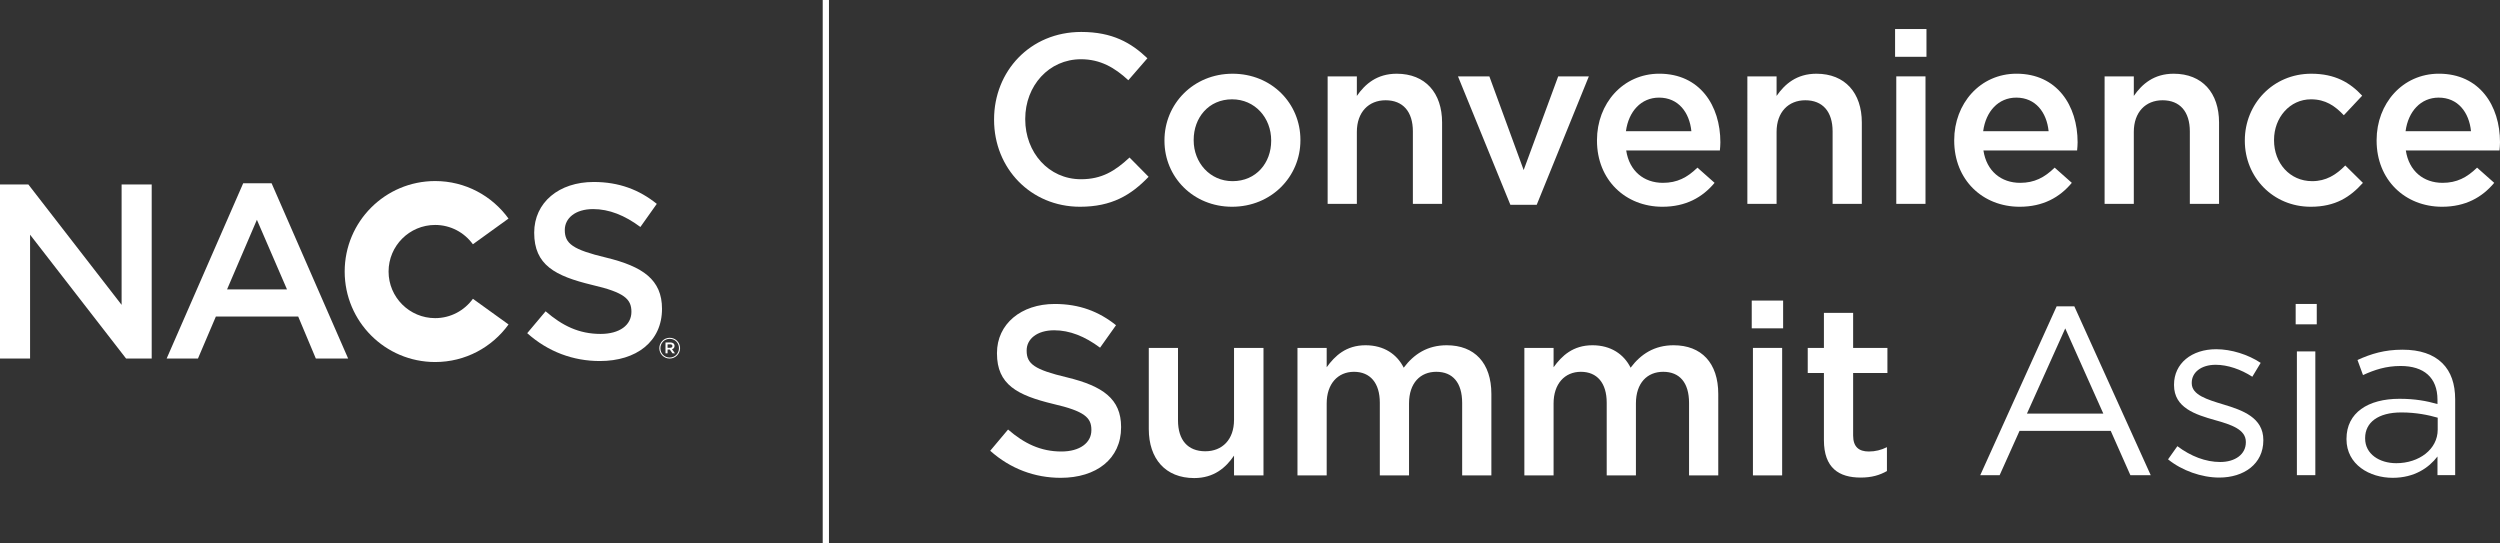
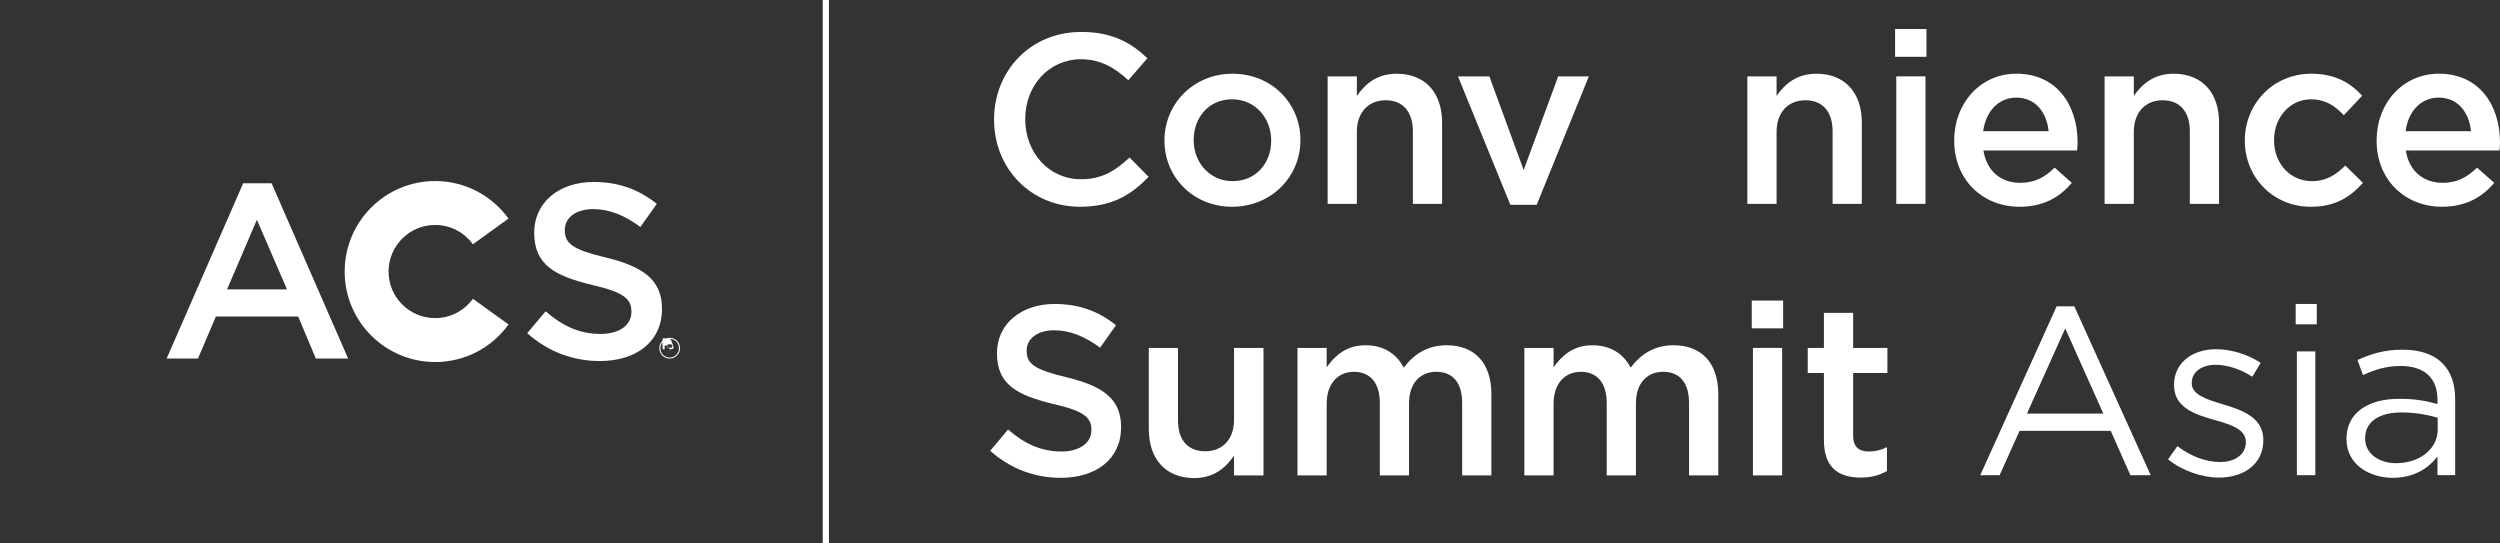
<svg xmlns="http://www.w3.org/2000/svg" version="1.1" id="Layer_1" x="0px" y="0px" viewBox="0 0 110.482 24" style="enable-background:new 0 0 110.482 24;" xml:space="preserve">
  <rect x="0" y="0" width="110.482" height="24" fill="#333333" stroke="none" />
  <style type="text/css">
	.st0{fill:#FFFFFF;}
</style>
  <g>
</g>
  <g>
    <rect x="36.358" class="st0" width="0.276" height="24" />
    <g>
      <path class="st0" d="M20.899,13.204c-0.374,0.517-0.981,0.855-1.668,0.855    c-1.137,0-2.059-0.922-2.059-2.059s0.922-2.059,2.059-2.059    c0.687,0,1.293,0.338,1.667,0.854l1.574-1.136c-0.726-1.004-1.907-1.658-3.241-1.658    c-2.209,0-3.999,1.79-3.999,3.999s1.79,3.999,3.999,3.999    c1.335,0,2.516-0.654,3.243-1.66L20.899,13.204z" />
    </g>
-     <polygon class="st0" points="5.374,8.152 5.374,13.472 1.253,8.152 0,8.152 0,15.845    1.329,15.845 1.329,10.372 5.572,15.845 6.704,15.845 6.704,8.152  " />
    <path class="st0" d="M11.353,9.713l-1.319,3.077h2.649L11.353,9.713z M15.386,15.846H13.958   l-0.78-1.858H9.54L8.748,15.846H7.364L10.748,8.098h1.254L15.386,15.846z" />
    <g>
      <path class="st0" d="M26.783,11.383c1.627,0.395,2.473,0.978,2.473,2.264    c0,1.451-1.132,2.308-2.748,2.308c-1.176,0-2.286-0.407-3.209-1.231l0.813-0.967    c0.737,0.637,1.473,1,2.429,1c0.835,0,1.363-0.385,1.363-0.978    c0-0.561-0.308-0.857-1.736-1.187c-1.638-0.396-2.561-0.879-2.561-2.308    c0-1.341,1.099-2.242,2.627-2.242c1.12,0,2.01,0.341,2.791,0.967l-0.725,1.022    c-0.693-0.516-1.385-0.791-2.088-0.791c-0.792,0-1.253,0.406-1.253,0.923    C24.959,10.768,25.31,11.031,26.783,11.383" />
-       <path class="st0" d="M29.621,15.216h-0.119v0.153h0.119c0.059,0,0.095-0.03,0.095-0.077    C29.716,15.243,29.68,15.216,29.621,15.216 M29.698,15.433l0.13,0.181h-0.11    l-0.116-0.166h-0.1v0.166h-0.092v-0.48h0.215    c0.111,0,0.185,0.057,0.185,0.153C29.81,15.366,29.764,15.414,29.698,15.433     M29.597,14.974c-0.235,0-0.412,0.187-0.412,0.415c0,0.228,0.176,0.412,0.409,0.412    c0.235,0,0.412-0.187,0.412-0.415C30.006,15.158,29.83,14.974,29.597,14.974     M29.594,15.845c-0.257,0-0.457-0.207-0.457-0.457c0-0.251,0.203-0.46,0.46-0.46    s0.457,0.206,0.457,0.457C30.054,15.637,29.852,15.845,29.594,15.845" />
+       <path class="st0" d="M29.621,15.216h-0.119v0.153h0.119c0.059,0,0.095-0.03,0.095-0.077    C29.716,15.243,29.68,15.216,29.621,15.216 M29.698,15.433h-0.11    l-0.116-0.166h-0.1v0.166h-0.092v-0.48h0.215    c0.111,0,0.185,0.057,0.185,0.153C29.81,15.366,29.764,15.414,29.698,15.433     M29.597,14.974c-0.235,0-0.412,0.187-0.412,0.415c0,0.228,0.176,0.412,0.409,0.412    c0.235,0,0.412-0.187,0.412-0.415C30.006,15.158,29.83,14.974,29.597,14.974     M29.594,15.845c-0.257,0-0.457-0.207-0.457-0.457c0-0.251,0.203-0.46,0.46-0.46    s0.457,0.206,0.457,0.457C30.054,15.637,29.852,15.845,29.594,15.845" />
      <path class="st0" d="M43.931,5.296V5.275c0-2.124,1.59-3.863,3.852-3.863    c1.377,0,2.209,0.48,2.924,1.163l-0.843,0.971    c-0.597-0.555-1.238-0.928-2.092-0.928c-1.419,0-2.464,1.173-2.464,2.635v0.022    c0,1.462,1.035,2.646,2.464,2.646c0.918,0,1.505-0.363,2.145-0.96l0.843,0.853    c-0.779,0.811-1.632,1.323-3.03,1.323C45.553,9.137,43.931,7.441,43.931,5.296" />
      <path class="st0" d="M51.461,6.224V6.203c0-1.612,1.28-2.945,3.009-2.945    s2.999,1.312,2.999,2.923v0.022c0,1.6-1.281,2.934-3.02,2.934    C52.731,9.137,51.461,7.825,51.461,6.224 M56.177,6.224V6.203    c0-0.993-0.714-1.814-1.728-1.814c-1.035,0-1.697,0.811-1.697,1.792v0.022    c0,0.981,0.715,1.803,1.718,1.803C55.516,8.006,56.177,7.195,56.177,6.224" />
      <path class="st0" d="M58.672,3.375h1.291v0.864c0.363-0.523,0.886-0.981,1.761-0.981    c1.27,0,2.006,0.853,2.006,2.155V9.009h-1.291V5.808    c0-0.875-0.438-1.377-1.206-1.377c-0.747,0-1.27,0.523-1.27,1.398V9.009h-1.291    V3.375z" />
    </g>
    <polygon class="st0" points="64.432,3.375 65.819,3.375 67.335,7.515 68.861,3.375    70.216,3.375 67.911,9.052 66.748,9.052  " />
    <g>
-       <path class="st0" d="M70.575,6.213V6.192c0-1.612,1.142-2.935,2.753-2.935    c1.793,0,2.7,1.409,2.7,3.031c0,0.117-0.011,0.235-0.022,0.362h-4.14    c0.139,0.918,0.79,1.43,1.622,1.43c0.63,0,1.078-0.234,1.526-0.672    l0.758,0.672c-0.534,0.641-1.27,1.057-2.305,1.057    C71.834,9.137,70.575,7.953,70.575,6.213 M74.747,5.797    c-0.085-0.832-0.576-1.483-1.43-1.483c-0.789,0-1.344,0.608-1.462,1.483H74.747z    " />
      <path class="st0" d="M77.221,3.375h1.291v0.864c0.363-0.523,0.886-0.981,1.761-0.981    c1.27,0,2.006,0.853,2.006,2.155V9.009h-1.291V5.808    c0-0.875-0.438-1.377-1.206-1.377c-0.747,0-1.27,0.523-1.27,1.398V9.009h-1.291    V3.375z" />
    </g>
    <path class="st0" d="M83.749,1.283h1.387v1.227h-1.387V1.283z M83.802,3.375h1.291v5.634   h-1.291V3.375z" />
    <g>
      <path class="st0" d="M86.362,6.213V6.192c0-1.612,1.142-2.935,2.753-2.935    c1.793,0,2.7,1.409,2.7,3.031c0,0.117-0.011,0.235-0.022,0.362h-4.14    c0.139,0.918,0.79,1.43,1.622,1.43c0.63,0,1.078-0.234,1.526-0.672    l0.758,0.672c-0.534,0.641-1.27,1.057-2.305,1.057    C87.621,9.137,86.362,7.953,86.362,6.213 M90.534,5.797    c-0.085-0.832-0.576-1.483-1.43-1.483c-0.789,0-1.344,0.608-1.462,1.483H90.534z    " />
      <path class="st0" d="M93.008,3.375h1.291v0.864c0.363-0.523,0.886-0.981,1.761-0.981    c1.27,0,2.006,0.853,2.006,2.155V9.009h-1.291V5.808    c0-0.875-0.438-1.377-1.206-1.377c-0.747,0-1.27,0.523-1.27,1.398V9.009h-1.291    V3.375z" />
      <path class="st0" d="M99.205,6.224V6.203c0-1.601,1.238-2.945,2.935-2.945    c1.056,0,1.717,0.394,2.251,0.971l-0.811,0.864    c-0.395-0.416-0.811-0.704-1.451-0.704c-0.939,0-1.633,0.811-1.633,1.792v0.022    c0,1.003,0.694,1.803,1.686,1.803c0.608,0,1.057-0.277,1.462-0.693l0.779,0.768    c-0.555,0.619-1.206,1.056-2.305,1.056C100.443,9.137,99.205,7.825,99.205,6.224    " />
      <path class="st0" d="M105.029,6.213V6.192c0-1.612,1.142-2.935,2.753-2.935    c1.793,0,2.7,1.409,2.7,3.031c0,0.117-0.011,0.235-0.022,0.362h-4.14    c0.139,0.918,0.79,1.43,1.622,1.43c0.63,0,1.078-0.234,1.526-0.672    l0.758,0.672c-0.534,0.641-1.27,1.057-2.305,1.057    C106.288,9.137,105.029,7.953,105.029,6.213 M109.201,5.797    c-0.085-0.832-0.576-1.483-1.43-1.483c-0.789,0-1.344,0.608-1.462,1.483H109.201z    " />
      <path class="st0" d="M43.76,19.921l0.789-0.939c0.716,0.619,1.441,0.971,2.359,0.971    c0.811,0,1.323-0.384,1.323-0.939v-0.021c0-0.534-0.299-0.822-1.686-1.142    c-1.59-0.384-2.486-0.854-2.486-2.23v-0.022c0-1.28,1.067-2.166,2.55-2.166    c1.089,0,1.953,0.331,2.711,0.939l-0.705,0.993    c-0.672-0.502-1.344-0.769-2.027-0.769c-0.769,0-1.217,0.395-1.217,0.886V15.503    c0,0.577,0.342,0.833,1.782,1.174c1.58,0.384,2.391,0.95,2.391,2.188v0.021    c0,1.398-1.099,2.23-2.668,2.23C45.734,21.116,44.656,20.721,43.76,19.921" />
      <path class="st0" d="M50.768,18.961v-3.585h1.291v3.201c0,0.875,0.437,1.366,1.206,1.366    c0.747,0,1.27-0.513,1.27-1.388v-3.179h1.302v5.634h-1.302v-0.875    c-0.363,0.533-0.886,0.992-1.761,0.992    C51.504,21.127,50.768,20.273,50.768,18.961" />
      <path class="st0" d="M57.339,15.375h1.291v0.854c0.363-0.502,0.854-0.971,1.718-0.971    c0.811,0,1.387,0.394,1.686,0.992c0.449-0.598,1.046-0.992,1.9-0.992    c1.227,0,1.974,0.778,1.974,2.155V21.009h-1.291v-3.201    c0-0.897-0.416-1.377-1.142-1.377c-0.704,0-1.206,0.491-1.206,1.398V21.009h-1.291    v-3.212c0-0.875-0.427-1.366-1.142-1.366s-1.206,0.534-1.206,1.398V21.009h-1.291    V15.375z" />
      <path class="st0" d="M67.366,15.375h1.291v0.854c0.363-0.502,0.854-0.971,1.718-0.971    c0.811,0,1.388,0.394,1.686,0.992c0.449-0.598,1.046-0.992,1.9-0.992    c1.227,0,1.974,0.778,1.974,2.155V21.009h-1.291v-3.201    c0-0.897-0.416-1.377-1.142-1.377c-0.704,0-1.206,0.491-1.206,1.398V21.009h-1.291    v-3.212c0-0.875-0.427-1.366-1.142-1.366c-0.715,0-1.206,0.534-1.206,1.398V21.009    h-1.291V15.375z" />
    </g>
    <path class="st0" d="M77.414,13.283h1.387v1.227h-1.387V13.283z M77.467,15.375h1.291v5.634h-1.291   V15.375z" />
    <g>
      <path class="st0" d="M80.604,19.451v-2.966h-0.715v-1.11h0.715v-1.548h1.291v1.548h1.515    v1.11h-1.515v2.763c0,0.502,0.256,0.705,0.694,0.705    c0.288,0,0.544-0.065,0.8-0.192v1.056c-0.32,0.181-0.672,0.288-1.163,0.288    C81.276,21.105,80.604,20.689,80.604,19.451" />
    </g>
    <path class="st0" d="M92.952,18.279l-1.683-3.766l-1.693,3.766H92.952z M90.888,13.539   h0.783l3.375,7.46h-0.899l-0.868-1.958h-4.03l-0.879,1.958h-0.857L90.888,13.539z" />
    <g>
      <path class="st0" d="M95.812,20.3l0.412-0.582c0.593,0.445,1.249,0.699,1.894,0.699    c0.657,0,1.132-0.339,1.132-0.868v-0.022c0-0.549-0.645-0.761-1.365-0.962    c-0.857-0.243-1.809-0.54-1.809-1.545v-0.021c0-0.942,0.783-1.566,1.862-1.566    c0.667,0,1.408,0.233,1.968,0.603l-0.37,0.613    c-0.507-0.327-1.09-0.528-1.619-0.528c-0.646,0-1.058,0.339-1.058,0.793v0.022    c0,0.518,0.677,0.719,1.408,0.941c0.846,0.254,1.756,0.582,1.756,1.566v0.021    c0,1.037-0.857,1.641-1.947,1.641C97.293,21.105,96.425,20.797,95.812,20.3" />
    </g>
    <path class="st0" d="M101.506,20.999h0.815v-5.469h-0.815V20.999z M101.452,14.333h0.932   v-0.9h-0.932V14.333z" />
    <g>
      <path class="st0" d="M107.729,18.989v-0.53c-0.403-0.116-0.942-0.232-1.609-0.232    c-1.026,0-1.598,0.444-1.598,1.131V19.38c0,0.688,0.635,1.09,1.376,1.09    C106.903,20.47,107.729,19.856,107.729,18.989 M103.698,19.412v-0.021    c0-1.153,0.953-1.767,2.339-1.767c0.698,0,1.195,0.095,1.682,0.232v-0.19    c0-0.984-0.603-1.492-1.629-1.492c-0.647,0-1.154,0.169-1.662,0.402    l-0.244-0.667c0.604-0.275,1.196-0.455,1.99-0.455    c0.773,0,1.365,0.201,1.767,0.603c0.371,0.371,0.56,0.9,0.56,1.598v3.344    h-0.782v-0.825c-0.381,0.497-1.016,0.942-1.979,0.942    C104.723,21.116,103.698,20.533,103.698,19.412" />
    </g>
  </g>
</svg>